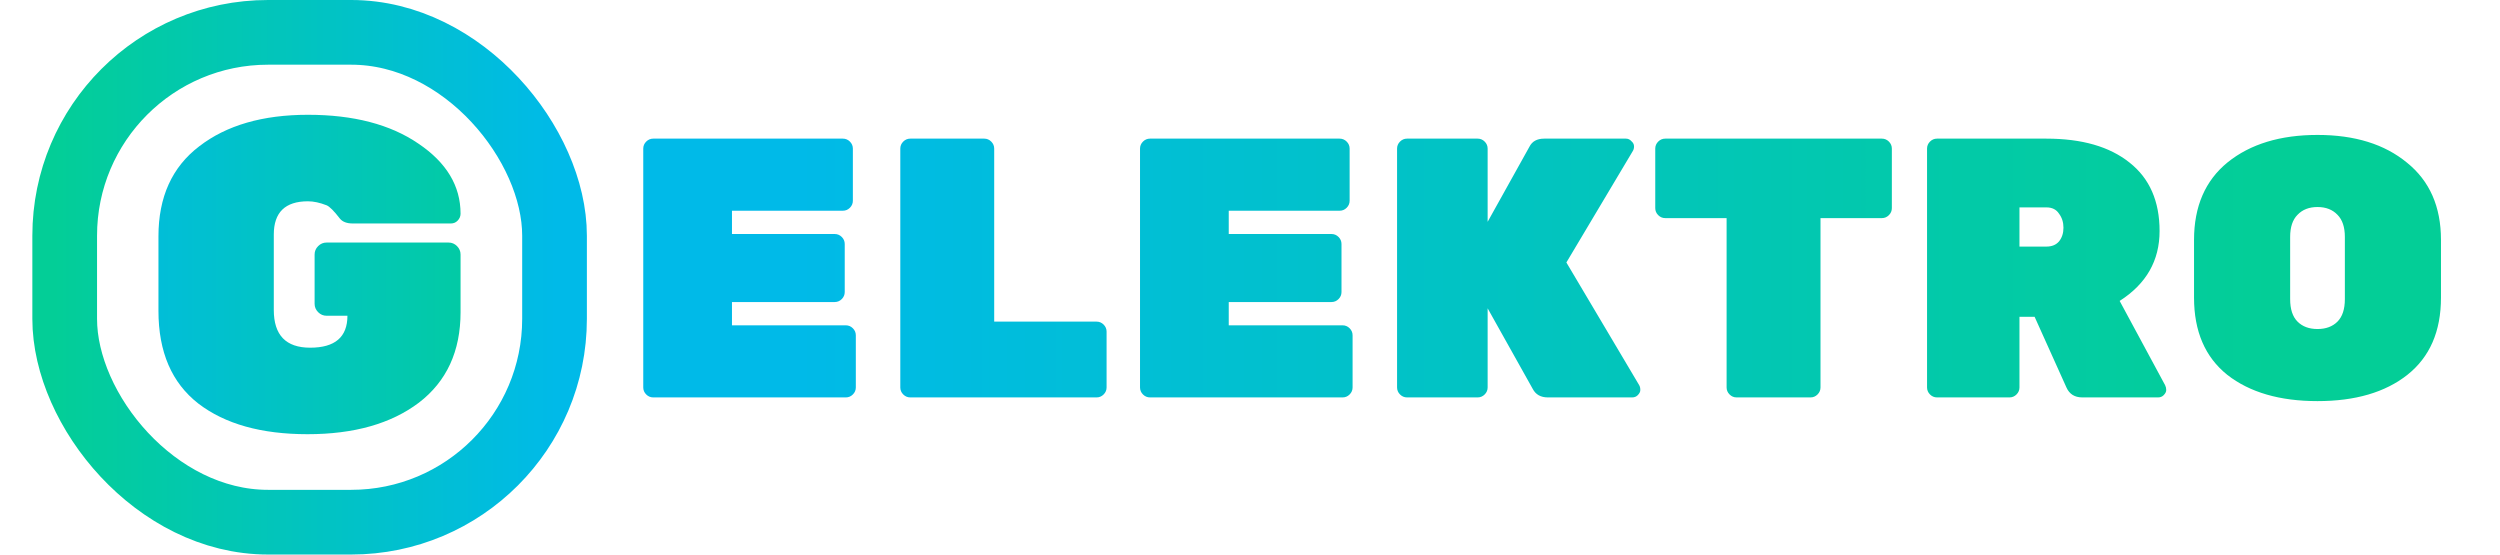
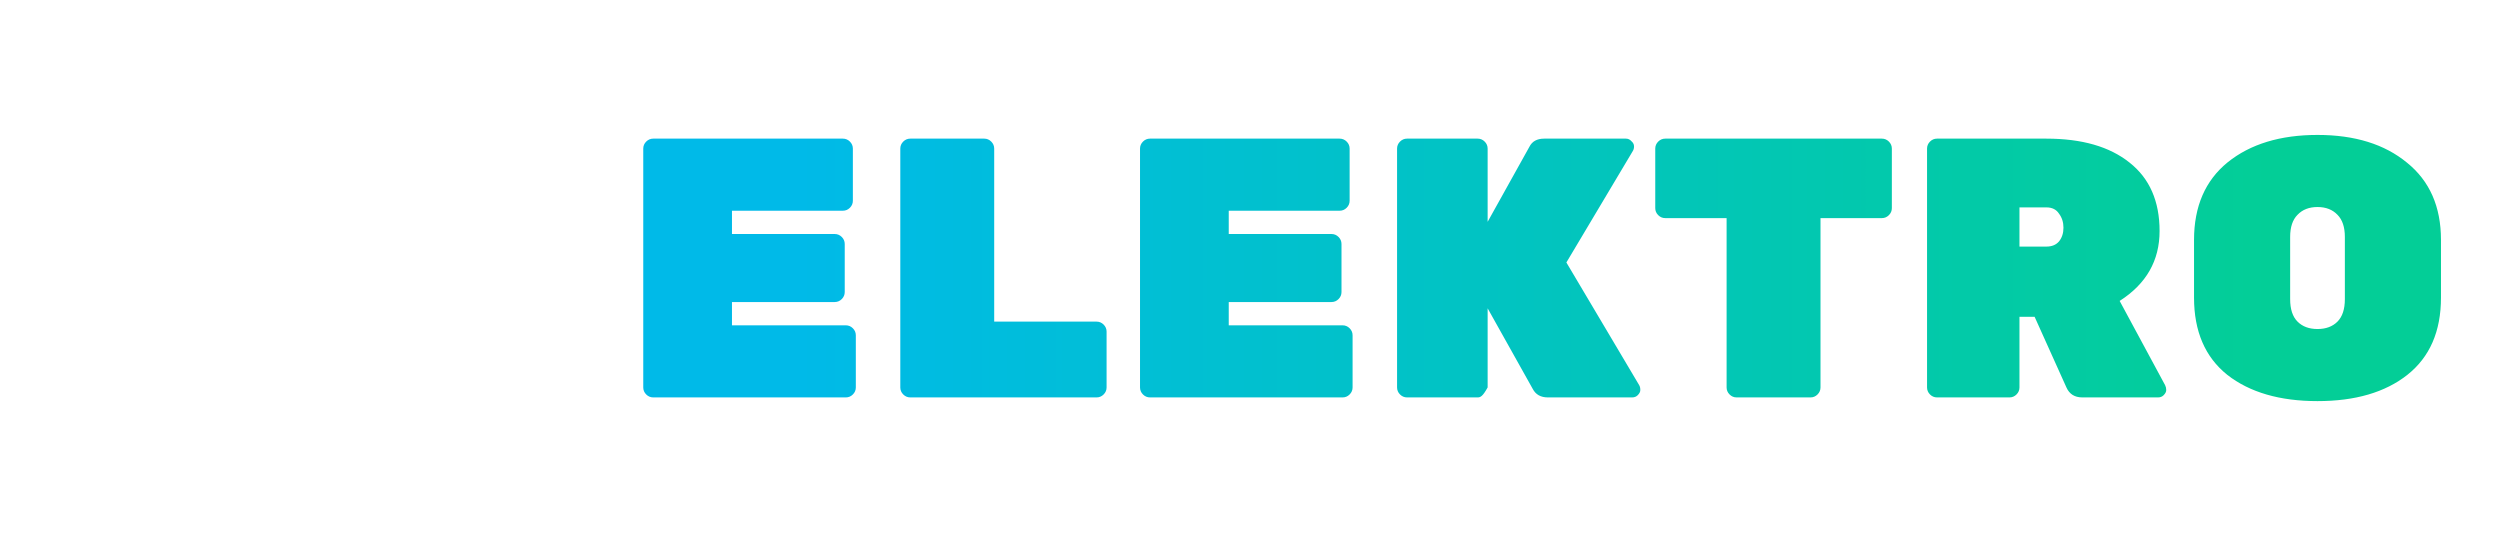
<svg xmlns="http://www.w3.org/2000/svg" width="541" height="120" viewBox="0 0 541 120" fill="none">
-   <path d="M158.4 70.4H183.04C183.627 70.4 184.133 70.613 184.56 71.04C184.987 71.467 185.2 71.973 185.2 72.56V83.84C185.2 84.427 184.987 84.933 184.56 85.36C184.133 85.787 183.627 86 183.04 86H141.36C140.773 86 140.267 85.787 139.84 85.36C139.413 84.933 139.2 84.427 139.2 83.84V32.16C139.2 31.573 139.413 31.067 139.84 30.64C140.267 30.213 140.773 30 141.36 30H182.4C182.987 30 183.493 30.213 183.92 30.64C184.347 31.067 184.56 31.573 184.56 32.16V43.44C184.56 44.027 184.347 44.533 183.92 44.96C183.493 45.387 182.987 45.6 182.4 45.6H158.4V50.64H180.64C181.227 50.64 181.733 50.853 182.16 51.28C182.587 51.707 182.8 52.213 182.8 52.8V63.2C182.8 63.787 182.587 64.293 182.16 64.72C181.733 65.147 181.227 65.36 180.64 65.36H158.4V70.4ZM215.145 69.6H237.305C237.892 69.6 238.398 69.813 238.825 70.24C239.252 70.667 239.465 71.173 239.465 71.76V83.84C239.465 84.427 239.252 84.933 238.825 85.36C238.398 85.787 237.892 86 237.305 86H196.985C196.398 86 195.892 85.787 195.465 85.36C195.038 84.933 194.825 84.427 194.825 83.84V32.16C194.825 31.573 195.038 31.067 195.465 30.64C195.892 30.213 196.398 30 196.985 30H212.985C213.572 30 214.078 30.213 214.505 30.64C214.932 31.067 215.145 31.573 215.145 32.16V69.6ZM265.9 70.4H290.54C291.127 70.4 291.633 70.613 292.06 71.04C292.487 71.467 292.7 71.973 292.7 72.56V83.84C292.7 84.427 292.487 84.933 292.06 85.36C291.633 85.787 291.127 86 290.54 86H248.86C248.273 86 247.767 85.787 247.34 85.36C246.913 84.933 246.7 84.427 246.7 83.84V32.16C246.7 31.573 246.913 31.067 247.34 30.64C247.767 30.213 248.273 30 248.86 30H289.9C290.487 30 290.993 30.213 291.42 30.64C291.847 31.067 292.06 31.573 292.06 32.16V43.44C292.06 44.027 291.847 44.533 291.42 44.96C290.993 45.387 290.487 45.6 289.9 45.6H265.9V50.64H288.14C288.727 50.64 289.233 50.853 289.66 51.28C290.087 51.707 290.3 52.213 290.3 52.8V63.2C290.3 63.787 290.087 64.293 289.66 64.72C289.233 65.147 288.727 65.36 288.14 65.36H265.9V70.4ZM354.725 83.36C354.885 83.627 354.965 83.973 354.965 84.4C354.965 84.773 354.778 85.147 354.405 85.52C354.085 85.84 353.685 86 353.205 86H334.965C333.418 86 332.325 85.387 331.685 84.16L321.925 66.72V83.84C321.925 84.427 321.712 84.933 321.285 85.36C320.858 85.787 320.352 86 319.765 86H304.485C303.898 86 303.392 85.787 302.965 85.36C302.538 84.933 302.325 84.427 302.325 83.84V32.16C302.325 31.573 302.538 31.067 302.965 30.64C303.392 30.213 303.898 30 304.485 30H319.765C320.352 30 320.858 30.213 321.285 30.64C321.712 31.067 321.925 31.573 321.925 32.16V48L330.965 31.76C331.552 30.587 332.618 30 334.165 30H351.845C352.325 30 352.725 30.187 353.045 30.56C353.418 30.88 353.605 31.253 353.605 31.68C353.605 32.053 353.525 32.373 353.365 32.64L338.965 56.8L354.725 83.36ZM360.357 30H407.237C407.824 30 408.33 30.213 408.757 30.64C409.184 31.067 409.397 31.573 409.397 32.16V45.04C409.397 45.627 409.184 46.133 408.757 46.56C408.33 46.987 407.824 47.2 407.237 47.2H393.957V83.84C393.957 84.427 393.744 84.933 393.317 85.36C392.89 85.787 392.384 86 391.797 86H375.797C375.21 86 374.704 85.787 374.277 85.36C373.85 84.933 373.637 84.427 373.637 83.84V47.2H360.357C359.77 47.2 359.264 46.987 358.837 46.56C358.41 46.133 358.197 45.627 358.197 45.04V32.16C358.197 31.573 358.41 31.067 358.837 30.64C359.264 30.213 359.77 30 360.357 30ZM468.533 83.36C468.693 83.68 468.773 84.027 468.773 84.4C468.773 84.773 468.586 85.147 468.213 85.52C467.893 85.84 467.493 86 467.013 86H450.613C448.959 86 447.813 85.28 447.173 83.84L440.293 68.56H437.013V83.84C437.013 84.427 436.799 84.933 436.373 85.36C435.946 85.787 435.439 86 434.853 86H419.173C418.586 86 418.079 85.787 417.653 85.36C417.226 84.933 417.013 84.427 417.013 83.84V32.16C417.013 31.573 417.226 31.067 417.653 30.64C418.079 30.213 418.586 30 419.173 30H442.853C450.533 30 456.533 31.733 460.853 35.2C465.173 38.613 467.333 43.547 467.333 50C467.333 56.4 464.453 61.44 458.693 65.12L468.533 83.36ZM437.013 44.88V53.36H442.853C444.026 53.36 444.933 52.987 445.573 52.24C446.213 51.44 446.533 50.453 446.533 49.28C446.533 48.107 446.213 47.093 445.573 46.24C444.986 45.333 444.079 44.88 442.853 44.88H437.013ZM482.068 35.12C486.974 31.173 493.454 29.2 501.508 29.2C509.561 29.2 516.014 31.2 520.868 35.2C525.774 39.147 528.228 44.72 528.228 51.92V64.4C528.228 71.707 525.801 77.28 520.948 81.12C516.148 84.907 509.668 86.8 501.508 86.8C493.348 86.8 486.841 84.907 481.988 81.12C477.188 77.28 474.788 71.707 474.788 64.4V51.92C474.788 44.667 477.214 39.067 482.068 35.12ZM497.188 69.6C498.254 70.667 499.694 71.2 501.508 71.2C503.321 71.2 504.761 70.667 505.828 69.6C506.894 68.533 507.428 66.907 507.428 64.72V51.28C507.428 49.147 506.894 47.547 505.828 46.48C504.761 45.36 503.321 44.8 501.508 44.8C499.694 44.8 498.254 45.36 497.188 46.48C496.121 47.547 495.588 49.147 495.588 51.28V64.72C495.588 66.907 496.121 68.533 497.188 69.6Z" fill="url(#paint0_linear_5_39)" />
-   <path d="M70.673 52.488H97.073C97.777 52.488 98.385 52.744 98.897 53.256C99.409 53.768 99.665 54.376 99.665 55.08V67.56C99.665 76.008 96.657 82.536 90.641 87.144C84.625 91.688 76.593 93.96 66.545 93.96C56.561 93.96 48.689 91.752 42.929 87.336C37.169 82.856 34.289 76.168 34.289 67.272V51.144C34.289 42.632 37.233 36.136 43.121 31.656C49.009 27.112 56.849 24.84 66.641 24.84C76.497 24.84 84.465 26.92 90.545 31.08C96.625 35.176 99.665 40.232 99.665 46.248C99.665 46.824 99.441 47.336 98.993 47.784C98.609 48.168 98.129 48.36 97.553 48.36H76.337C75.057 48.36 74.129 48.008 73.553 47.304C72.273 45.64 71.313 44.68 70.673 44.424C69.201 43.848 67.857 43.56 66.641 43.56C61.713 43.56 59.249 45.96 59.249 50.76V67.08C59.249 72.52 61.873 75.24 67.121 75.24C72.497 75.24 75.185 72.936 75.185 68.328H70.673C69.969 68.328 69.361 68.072 68.849 67.56C68.337 67.048 68.081 66.44 68.081 65.736V55.08C68.081 54.376 68.337 53.768 68.849 53.256C69.361 52.744 69.969 52.488 70.673 52.488Z" fill="url(#paint1_linear_5_39)" />
-   <rect x="14" y="7" width="106" height="106" rx="44" stroke="url(#paint2_linear_5_39)" stroke-width="14" />
+   <path d="M158.4 70.4H183.04C183.627 70.4 184.133 70.613 184.56 71.04C184.987 71.467 185.2 71.973 185.2 72.56V83.84C185.2 84.427 184.987 84.933 184.56 85.36C184.133 85.787 183.627 86 183.04 86H141.36C140.773 86 140.267 85.787 139.84 85.36C139.413 84.933 139.2 84.427 139.2 83.84V32.16C139.2 31.573 139.413 31.067 139.84 30.64C140.267 30.213 140.773 30 141.36 30H182.4C182.987 30 183.493 30.213 183.92 30.64C184.347 31.067 184.56 31.573 184.56 32.16V43.44C184.56 44.027 184.347 44.533 183.92 44.96C183.493 45.387 182.987 45.6 182.4 45.6H158.4V50.64H180.64C181.227 50.64 181.733 50.853 182.16 51.28C182.587 51.707 182.8 52.213 182.8 52.8V63.2C182.8 63.787 182.587 64.293 182.16 64.72C181.733 65.147 181.227 65.36 180.64 65.36H158.4V70.4ZM215.145 69.6H237.305C237.892 69.6 238.398 69.813 238.825 70.24C239.252 70.667 239.465 71.173 239.465 71.76V83.84C239.465 84.427 239.252 84.933 238.825 85.36C238.398 85.787 237.892 86 237.305 86H196.985C196.398 86 195.892 85.787 195.465 85.36C195.038 84.933 194.825 84.427 194.825 83.84V32.16C194.825 31.573 195.038 31.067 195.465 30.64C195.892 30.213 196.398 30 196.985 30H212.985C213.572 30 214.078 30.213 214.505 30.64C214.932 31.067 215.145 31.573 215.145 32.16V69.6ZM265.9 70.4H290.54C291.127 70.4 291.633 70.613 292.06 71.04C292.487 71.467 292.7 71.973 292.7 72.56V83.84C292.7 84.427 292.487 84.933 292.06 85.36C291.633 85.787 291.127 86 290.54 86H248.86C248.273 86 247.767 85.787 247.34 85.36C246.913 84.933 246.7 84.427 246.7 83.84V32.16C246.7 31.573 246.913 31.067 247.34 30.64C247.767 30.213 248.273 30 248.86 30H289.9C290.487 30 290.993 30.213 291.42 30.64C291.847 31.067 292.06 31.573 292.06 32.16V43.44C292.06 44.027 291.847 44.533 291.42 44.96C290.993 45.387 290.487 45.6 289.9 45.6H265.9V50.64H288.14C288.727 50.64 289.233 50.853 289.66 51.28C290.087 51.707 290.3 52.213 290.3 52.8V63.2C290.3 63.787 290.087 64.293 289.66 64.72C289.233 65.147 288.727 65.36 288.14 65.36H265.9V70.4ZM354.725 83.36C354.885 83.627 354.965 83.973 354.965 84.4C354.965 84.773 354.778 85.147 354.405 85.52C354.085 85.84 353.685 86 353.205 86H334.965C333.418 86 332.325 85.387 331.685 84.16L321.925 66.72V83.84C320.858 85.787 320.352 86 319.765 86H304.485C303.898 86 303.392 85.787 302.965 85.36C302.538 84.933 302.325 84.427 302.325 83.84V32.16C302.325 31.573 302.538 31.067 302.965 30.64C303.392 30.213 303.898 30 304.485 30H319.765C320.352 30 320.858 30.213 321.285 30.64C321.712 31.067 321.925 31.573 321.925 32.16V48L330.965 31.76C331.552 30.587 332.618 30 334.165 30H351.845C352.325 30 352.725 30.187 353.045 30.56C353.418 30.88 353.605 31.253 353.605 31.68C353.605 32.053 353.525 32.373 353.365 32.64L338.965 56.8L354.725 83.36ZM360.357 30H407.237C407.824 30 408.33 30.213 408.757 30.64C409.184 31.067 409.397 31.573 409.397 32.16V45.04C409.397 45.627 409.184 46.133 408.757 46.56C408.33 46.987 407.824 47.2 407.237 47.2H393.957V83.84C393.957 84.427 393.744 84.933 393.317 85.36C392.89 85.787 392.384 86 391.797 86H375.797C375.21 86 374.704 85.787 374.277 85.36C373.85 84.933 373.637 84.427 373.637 83.84V47.2H360.357C359.77 47.2 359.264 46.987 358.837 46.56C358.41 46.133 358.197 45.627 358.197 45.04V32.16C358.197 31.573 358.41 31.067 358.837 30.64C359.264 30.213 359.77 30 360.357 30ZM468.533 83.36C468.693 83.68 468.773 84.027 468.773 84.4C468.773 84.773 468.586 85.147 468.213 85.52C467.893 85.84 467.493 86 467.013 86H450.613C448.959 86 447.813 85.28 447.173 83.84L440.293 68.56H437.013V83.84C437.013 84.427 436.799 84.933 436.373 85.36C435.946 85.787 435.439 86 434.853 86H419.173C418.586 86 418.079 85.787 417.653 85.36C417.226 84.933 417.013 84.427 417.013 83.84V32.16C417.013 31.573 417.226 31.067 417.653 30.64C418.079 30.213 418.586 30 419.173 30H442.853C450.533 30 456.533 31.733 460.853 35.2C465.173 38.613 467.333 43.547 467.333 50C467.333 56.4 464.453 61.44 458.693 65.12L468.533 83.36ZM437.013 44.88V53.36H442.853C444.026 53.36 444.933 52.987 445.573 52.24C446.213 51.44 446.533 50.453 446.533 49.28C446.533 48.107 446.213 47.093 445.573 46.24C444.986 45.333 444.079 44.88 442.853 44.88H437.013ZM482.068 35.12C486.974 31.173 493.454 29.2 501.508 29.2C509.561 29.2 516.014 31.2 520.868 35.2C525.774 39.147 528.228 44.72 528.228 51.92V64.4C528.228 71.707 525.801 77.28 520.948 81.12C516.148 84.907 509.668 86.8 501.508 86.8C493.348 86.8 486.841 84.907 481.988 81.12C477.188 77.28 474.788 71.707 474.788 64.4V51.92C474.788 44.667 477.214 39.067 482.068 35.12ZM497.188 69.6C498.254 70.667 499.694 71.2 501.508 71.2C503.321 71.2 504.761 70.667 505.828 69.6C506.894 68.533 507.428 66.907 507.428 64.72V51.28C507.428 49.147 506.894 47.547 505.828 46.48C504.761 45.36 503.321 44.8 501.508 44.8C499.694 44.8 498.254 45.36 497.188 46.48C496.121 47.547 495.588 49.147 495.588 51.28V64.72C495.588 66.907 496.121 68.533 497.188 69.6Z" fill="url(#paint0_linear_5_39)" />
  <defs>
    <linearGradient id="paint0_linear_5_39" x1="172.762" y1="61" x2="491.284" y2="61" gradientUnits="userSpaceOnUse">
      <stop stop-color="#00BAE8" />
      <stop offset="1" stop-color="#03CE97" />
    </linearGradient>
    <linearGradient id="paint1_linear_5_39" x1="12.762" y1="63" x2="117.631" y2="63" gradientUnits="userSpaceOnUse">
      <stop stop-color="#00BAE8" />
      <stop offset="1" stop-color="#03CE97" />
    </linearGradient>
    <linearGradient id="paint2_linear_5_39" x1="120.276" y1="60" x2="11.655" y2="60" gradientUnits="userSpaceOnUse">
      <stop stop-color="#00BAE8" />
      <stop offset="1" stop-color="#03CE97" />
    </linearGradient>
  </defs>
</svg>